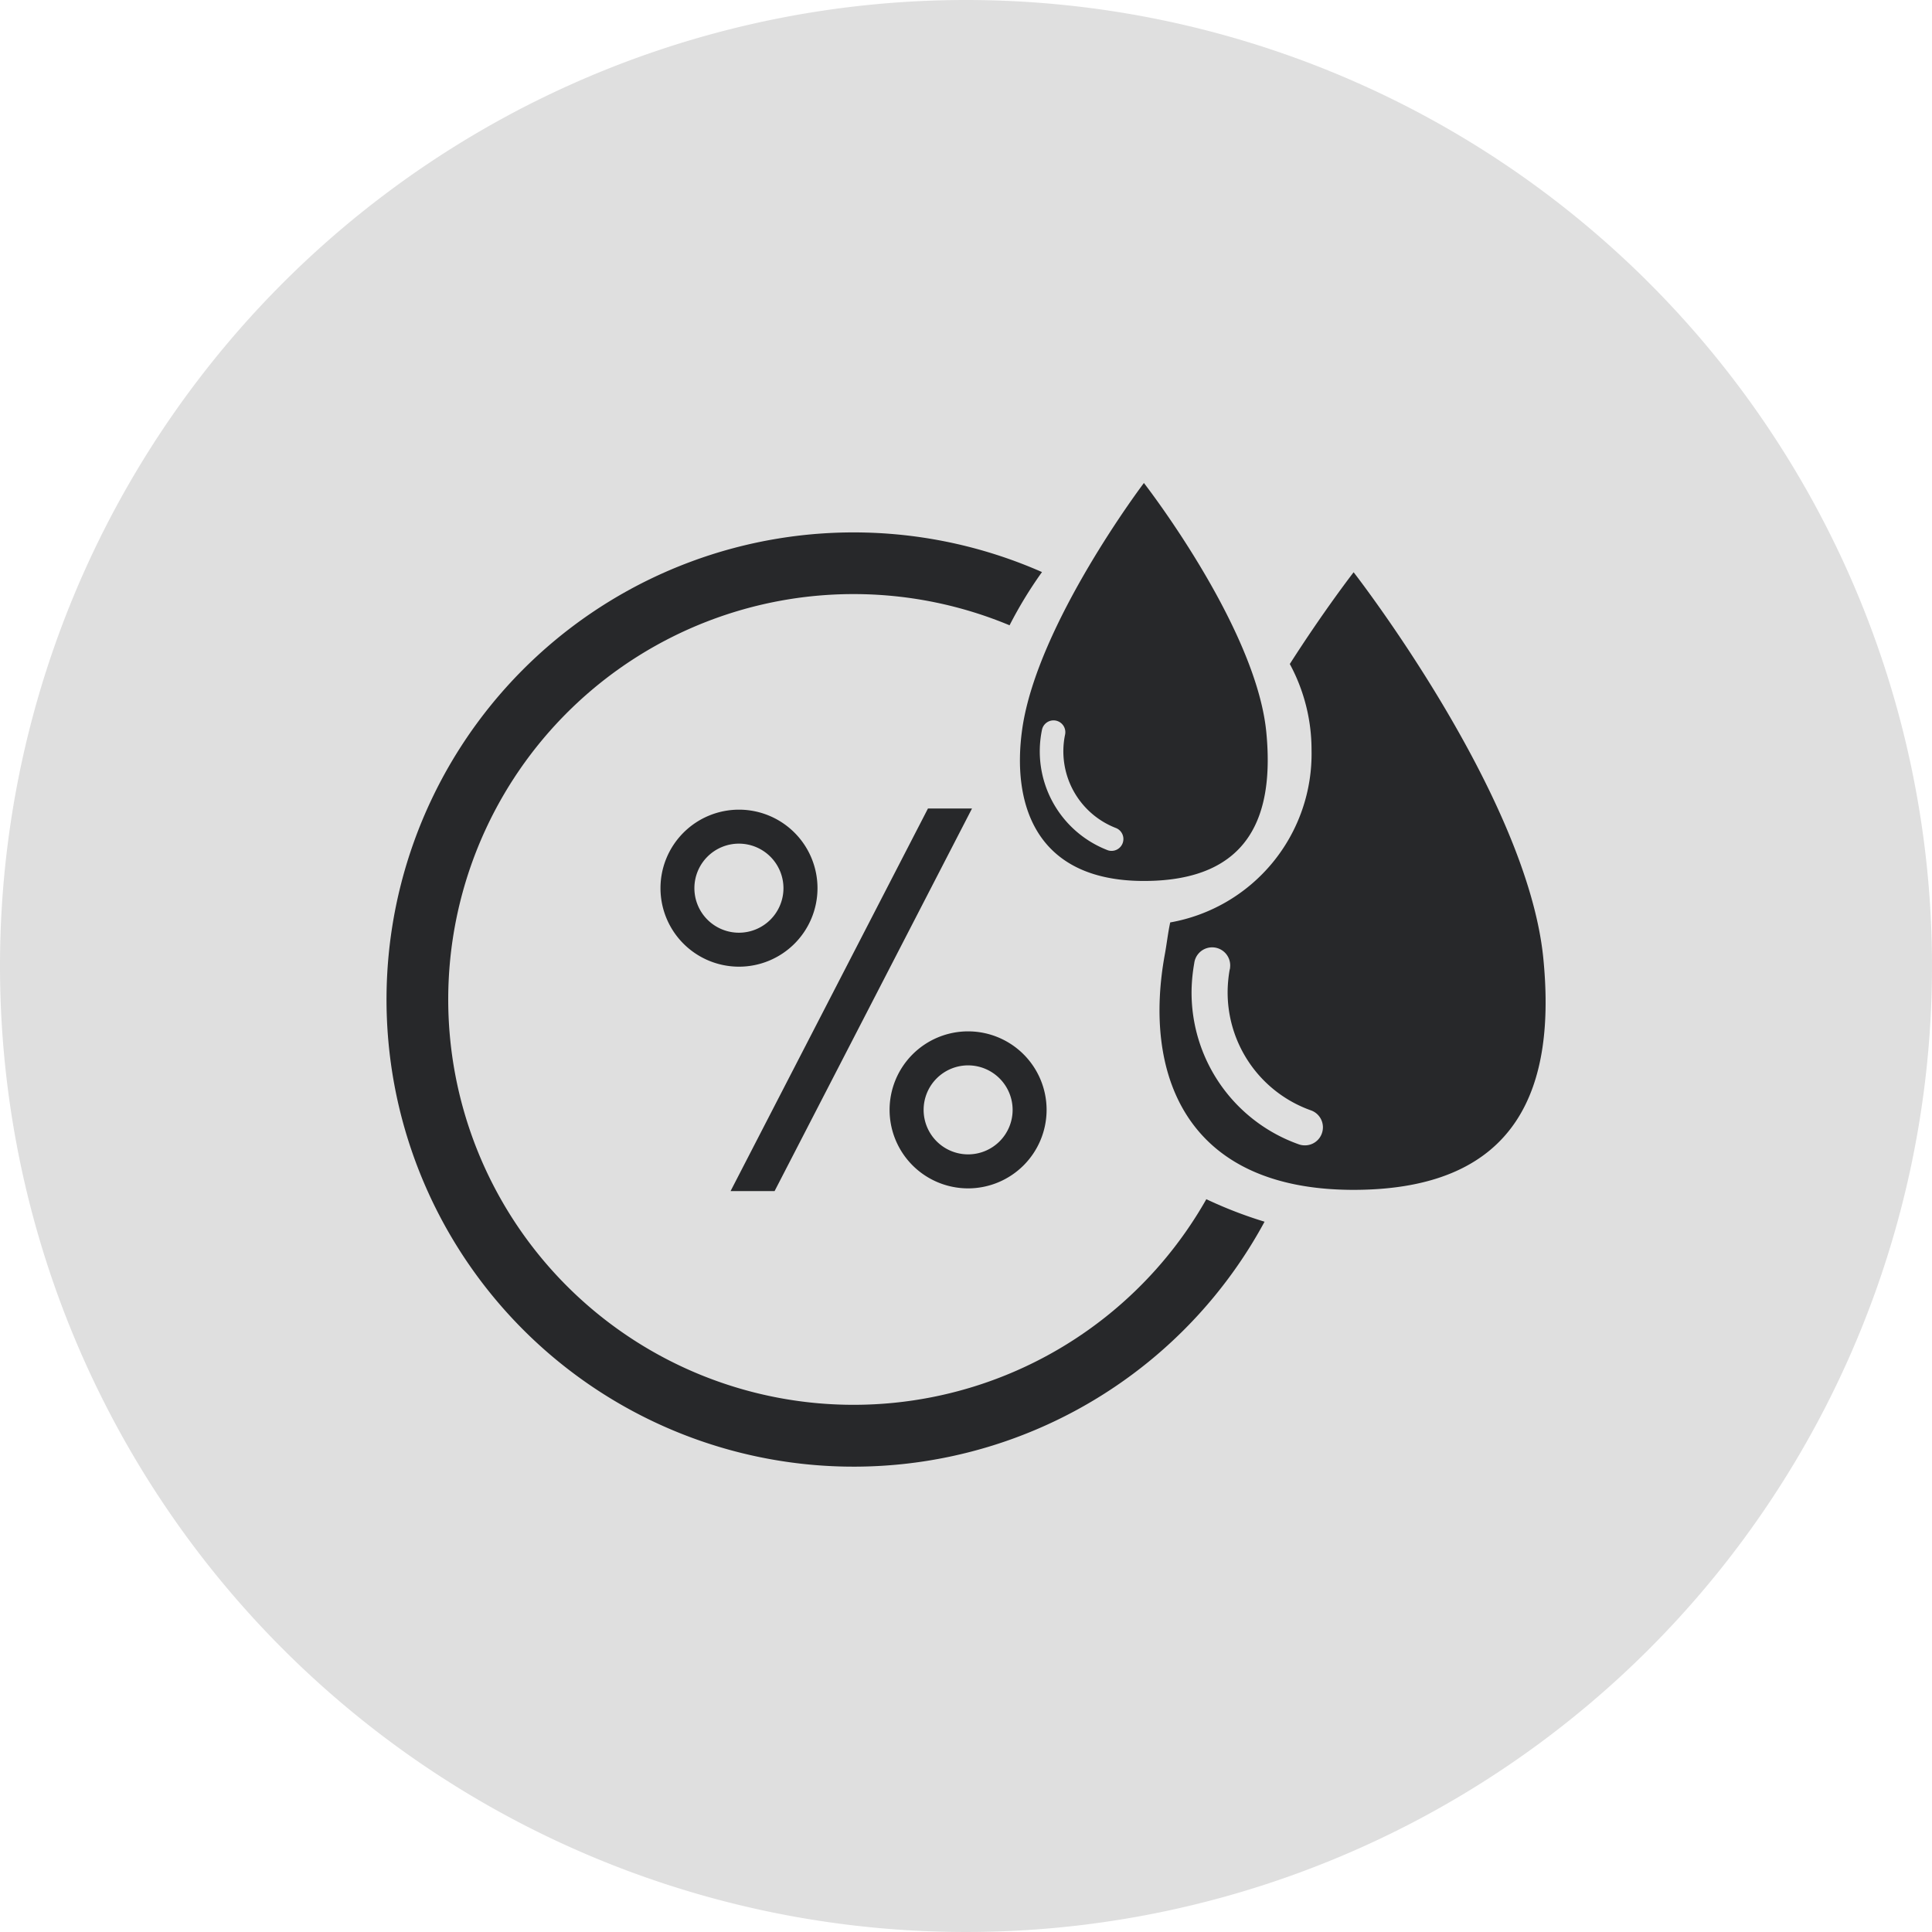
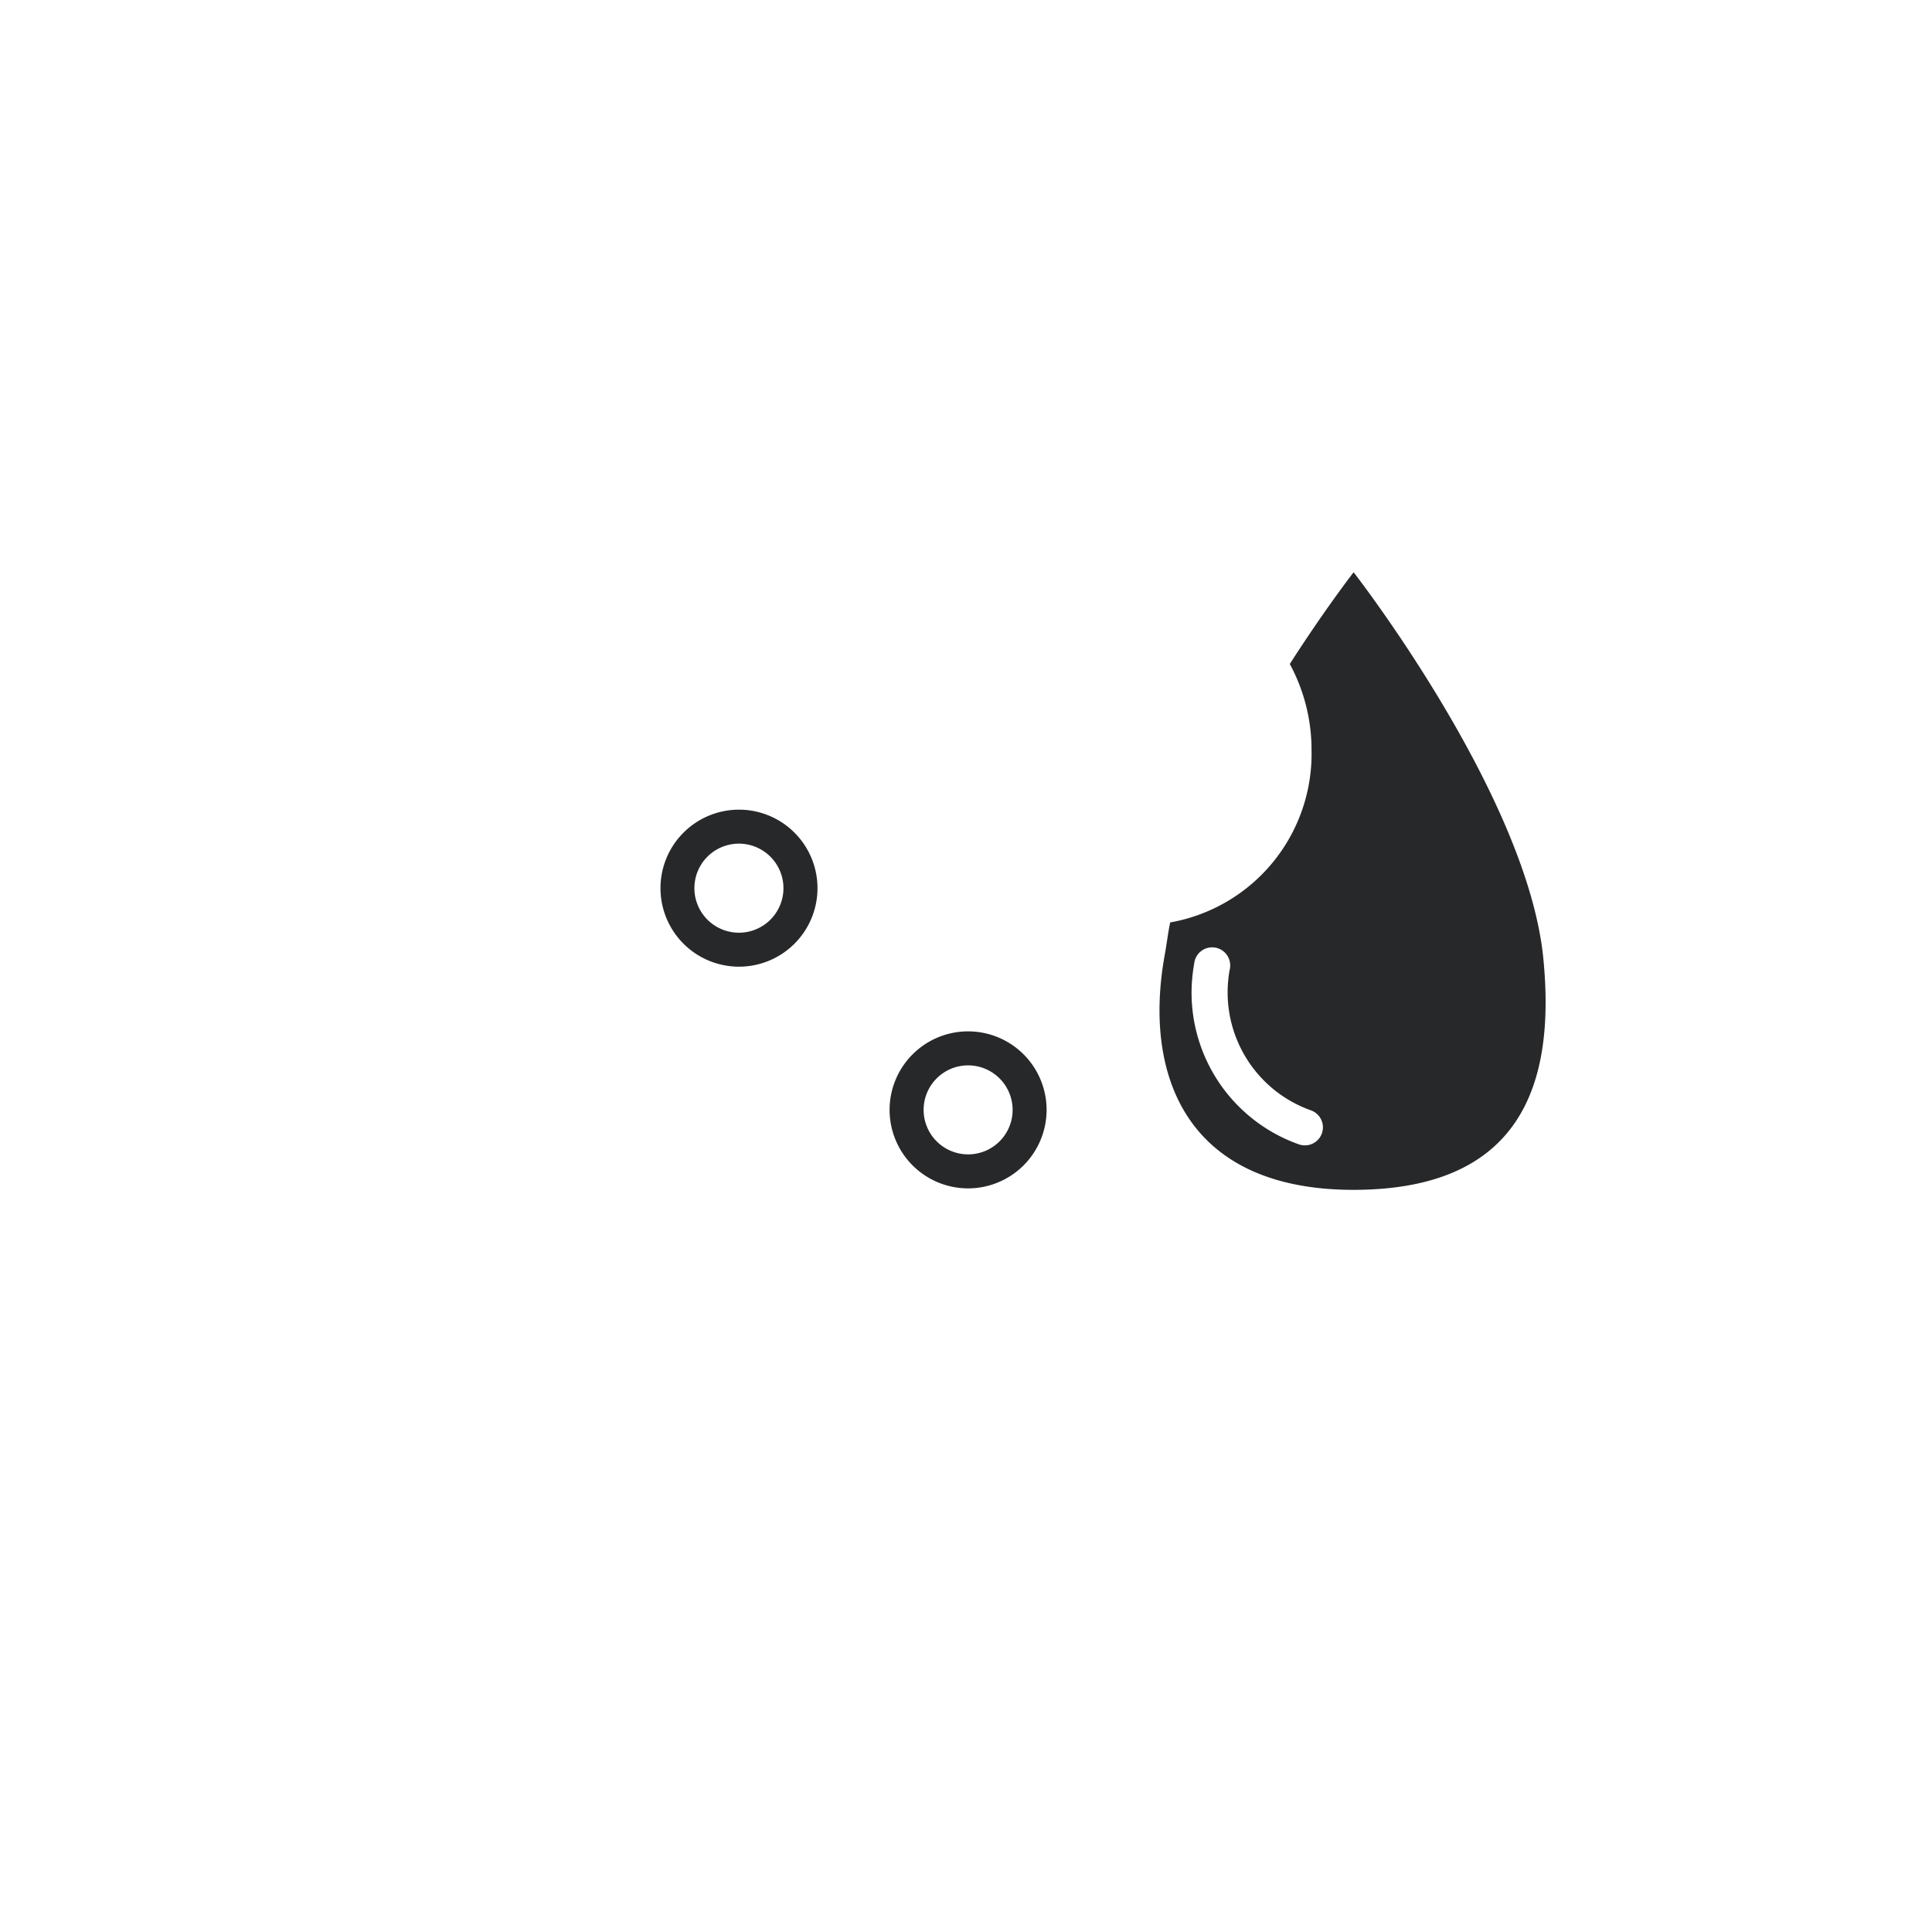
<svg xmlns="http://www.w3.org/2000/svg" id="humidity" width="60" height="60" viewBox="0 0 60 60">
-   <path id="Path_14852" data-name="Path 14852" d="M30,0A30,30,0,1,1,0,30,30,30,0,0,1,30,0Z" fill="#dfdfdf" />
  <g id="Group_4570" data-name="Group 4570" transform="translate(-538.399 -244.953)">
-     <path id="Path_14846" data-name="Path 14846" d="M575.86,282.2a12.589,12.589,0,1,1-6.108-17.828,13.025,13.025,0,0,1,1.007-1.653,14.507,14.507,0,1,0,6.912,20.175,13.34,13.34,0,0,1-1.811-.7" fill="#27282a" />
    <g id="Group_4600" data-name="Group 4600">
-       <path id="Path_14865" data-name="Path 14865" d="M577.724,267.678c-.325-3.263-3.8-7.725-3.8-7.725s-3.316,4.377-3.779,7.642c-.323,2.28.373,4.717,3.779,4.717C577.279,272.312,577.971,270.2,577.724,267.678Zm-4.462,3.465v0a.368.368,0,0,1-.365.234.332.332,0,0,1-.108-.024,3.29,3.29,0,0,1-2.03-3.737.366.366,0,1,1,.717.151,2.553,2.553,0,0,0,1.577,2.9A.367.367,0,0,1,573.262,271.143Z" fill="#27282a" />
      <path id="Path_14866" data-name="Path 14866" d="M586.328,274.714h0c-.5-5.065-5.891-11.989-5.891-11.989s-.892,1.146-1.982,2.849a5.6,5.6,0,0,1,.675,2.677,5.317,5.317,0,0,1-4.389,5.349c-.072.334-.107.666-.166.985-.672,3.649.577,7.32,5.863,7.32C585.641,281.9,586.714,278.619,586.328,274.714Zm-6.877,5.437a.558.558,0,0,1-.549.372.548.548,0,0,1-.165-.031,5,5,0,0,1-3.332-4.818,5.444,5.444,0,0,1,.082-.806A.56.56,0,1,1,576.6,275q0,.033-.012.066a4.114,4.114,0,0,0-.063.626,3.887,3.887,0,0,0,2.586,3.744.558.558,0,0,1,.34.714Z" fill="#27282a" />
    </g>
    <path id="Path_14849" data-name="Path 14849" d="M561.347,271.153a1.383,1.383,0,1,0,1.383,1.383h0a1.385,1.385,0,0,0-1.383-1.383m0,3.821a2.438,2.438,0,1,1,2.44-2.438,2.438,2.438,0,0,1-2.44,2.438" fill="#27282a" />
-     <path id="Path_14850" data-name="Path 14850" d="M568.465,278.039a1.382,1.382,0,1,0,1.382,1.383h0a1.384,1.384,0,0,0-1.382-1.383m0,3.82a2.438,2.438,0,1,1,2.437-2.437h0a2.44,2.44,0,0,1-2.437,2.437" fill="#27282a" />
-     <path id="Path_14851" data-name="Path 14851" d="M568.586,270.061h-1.368l-6.131,11.883h1.367Z" fill="#27282a" />
+     <path id="Path_14850" data-name="Path 14850" d="M568.465,278.039a1.382,1.382,0,1,0,1.382,1.383a1.384,1.384,0,0,0-1.382-1.383m0,3.82a2.438,2.438,0,1,1,2.437-2.437h0a2.44,2.44,0,0,1-2.437,2.437" fill="#27282a" />
  </g>
</svg>